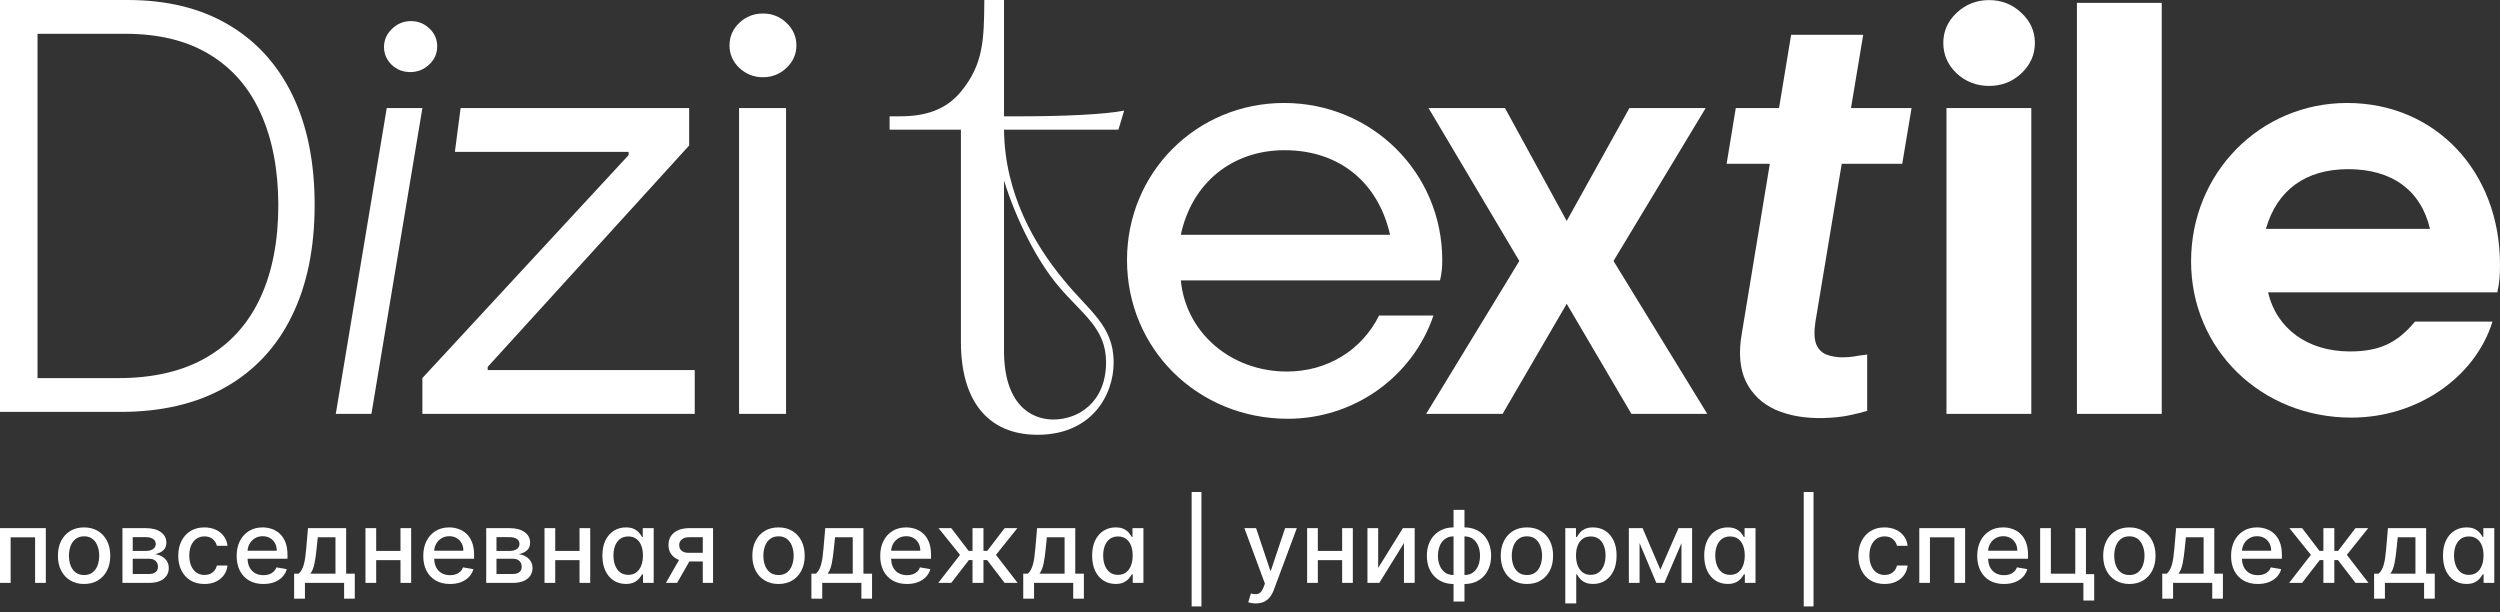
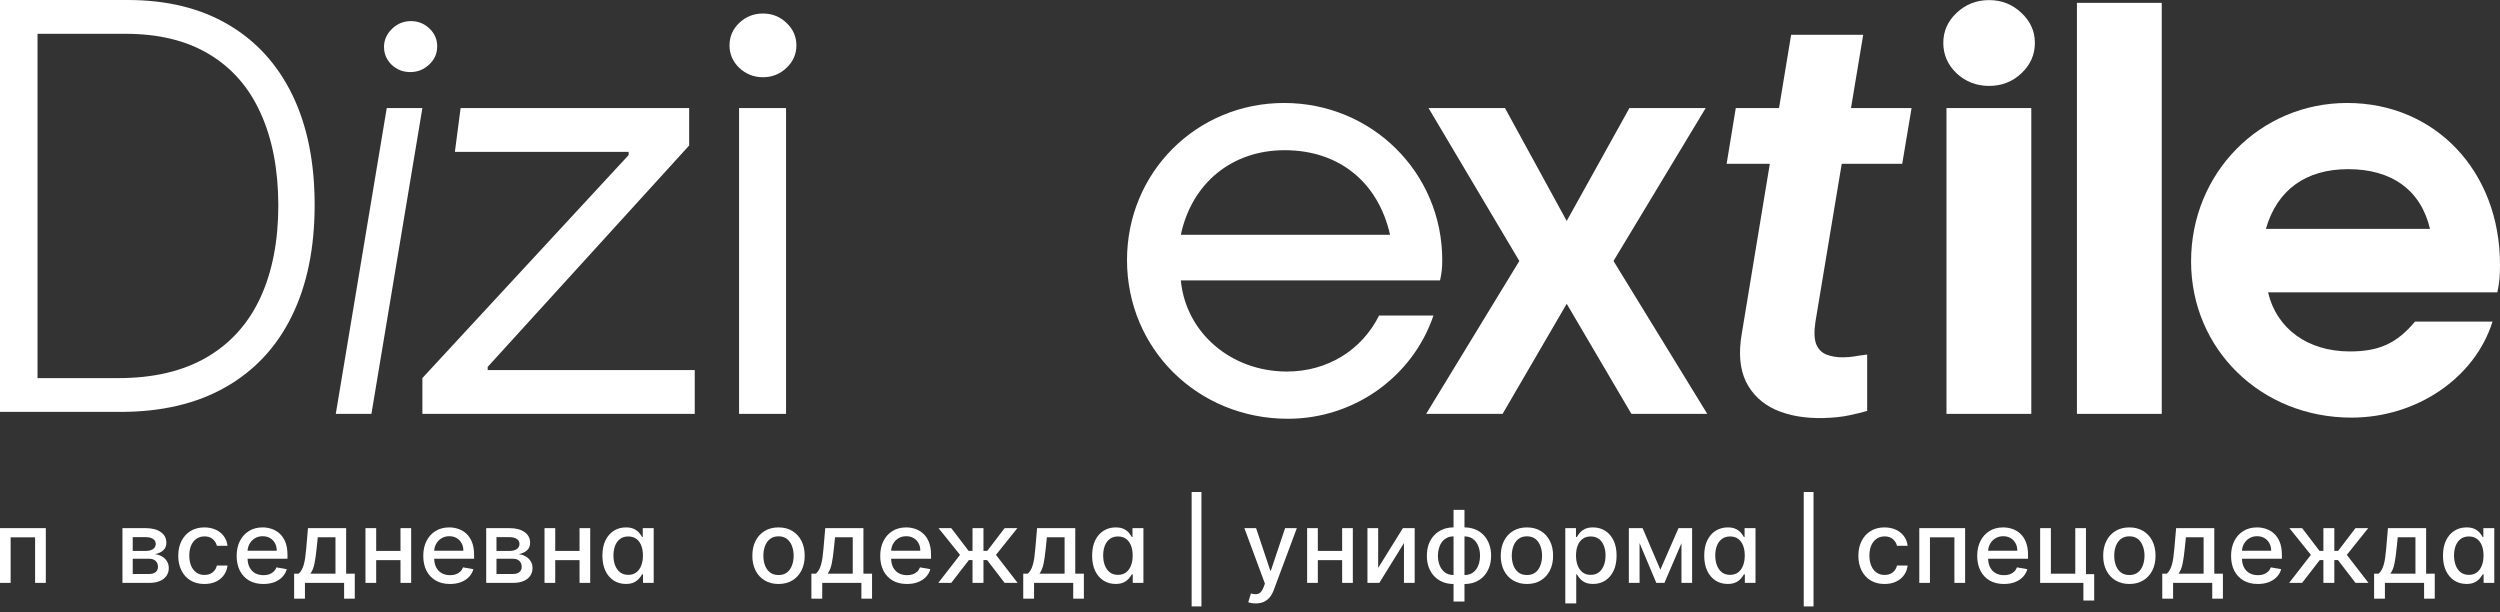
<svg xmlns="http://www.w3.org/2000/svg" width="294" height="72" viewBox="0 0 294 72" fill="none">
  <rect x="0" y="0" width="294" height="72" fill="#333333" stroke="none" />
  <path d="M141.29 71.314H140.137V57.858H141.29V71.314Z" fill="white" />
  <path d="M213.271 71.314H212.119V57.858H213.271V71.314Z" fill="white" />
  <path d="M149.387 67.105H149.456L151.129 62.108H152.509L149.787 69.406C149.661 69.742 149.5 70.025 149.306 70.257C149.111 70.492 148.878 70.668 148.609 70.785C148.339 70.903 148.027 70.962 147.672 70.962C147.48 70.962 147.305 70.946 147.147 70.915C146.99 70.888 146.872 70.857 146.795 70.823L147.105 69.796C147.339 69.857 147.548 69.884 147.732 69.876C147.915 69.868 148.078 69.8 148.218 69.675C148.361 69.549 148.487 69.343 148.596 69.058L148.755 68.631L146.339 62.108H147.715L149.387 67.105Z" fill="white" />
  <path fill-rule="evenodd" clip-rule="evenodd" d="M187.339 62.023C187.872 62.023 188.348 62.154 188.766 62.417C189.184 62.68 189.513 63.058 189.751 63.553C189.991 64.048 190.111 64.643 190.111 65.339C190.111 66.035 189.992 66.631 189.755 67.129C189.517 67.623 189.19 68.005 188.775 68.274C188.359 68.539 187.884 68.672 187.351 68.672C186.95 68.672 186.622 68.606 186.367 68.475C186.114 68.344 185.917 68.19 185.773 68.014C185.63 67.838 185.519 67.681 185.442 67.544H185.365V70.96H184.079V62.107H185.335V63.151H185.442C185.517 63.016 185.624 62.861 185.765 62.685C185.905 62.509 186.1 62.356 186.349 62.224C186.599 62.09 186.929 62.023 187.339 62.023ZM187.063 63.088C186.691 63.088 186.375 63.181 186.117 63.369C185.862 63.556 185.669 63.818 185.537 64.153C185.405 64.488 185.339 64.879 185.339 65.326C185.339 65.779 185.406 66.176 185.541 66.517C185.676 66.858 185.871 67.125 186.126 67.318C186.381 67.508 186.694 67.603 187.063 67.603C187.447 67.603 187.769 67.504 188.027 67.305C188.284 67.104 188.479 66.832 188.611 66.488C188.746 66.144 188.813 65.757 188.813 65.326C188.813 64.902 188.747 64.52 188.615 64.182C188.486 63.844 188.291 63.577 188.031 63.381C187.773 63.185 187.45 63.088 187.063 63.088Z" fill="white" />
  <path fill-rule="evenodd" clip-rule="evenodd" d="M172.222 62.024L172.395 62.027C172.795 62.044 173.163 62.123 173.499 62.263C173.883 62.422 174.213 62.648 174.488 62.941C174.766 63.235 174.979 63.586 175.128 63.994C175.28 64.402 175.356 64.856 175.356 65.356C175.356 65.851 175.28 66.303 175.128 66.711C174.979 67.118 174.766 67.469 174.488 67.763C174.212 68.056 173.883 68.282 173.499 68.442C173.163 68.579 172.795 68.656 172.395 68.673L172.222 68.676V70.739H170.937V68.676L170.763 68.673C170.363 68.656 169.995 68.579 169.659 68.442C169.275 68.282 168.944 68.056 168.666 67.763C168.388 67.469 168.173 67.118 168.021 66.711C167.872 66.303 167.798 65.851 167.798 65.356C167.798 64.856 167.872 64.402 168.021 63.994C168.173 63.586 168.388 63.235 168.666 62.941C168.944 62.648 169.275 62.422 169.659 62.263C169.995 62.123 170.363 62.044 170.763 62.027L170.937 62.024V59.961H172.222V62.024ZM170.822 63.083C170.56 63.096 170.329 63.157 170.128 63.264C169.899 63.385 169.708 63.551 169.556 63.763C169.404 63.973 169.29 64.215 169.212 64.488C169.138 64.762 169.1 65.052 169.1 65.356C169.1 65.764 169.168 66.14 169.303 66.484C169.437 66.825 169.641 67.1 169.913 67.31C170.151 67.491 170.442 67.593 170.786 67.615L170.937 67.62V63.08L170.822 63.083ZM172.222 67.62C172.531 67.62 172.801 67.561 173.03 67.444C173.259 67.324 173.45 67.159 173.602 66.949C173.754 66.737 173.867 66.495 173.942 66.224C174.016 65.95 174.053 65.661 174.053 65.356C174.053 64.951 173.986 64.577 173.851 64.233C173.719 63.886 173.517 63.608 173.245 63.399C172.973 63.186 172.632 63.08 172.222 63.08V67.62Z" fill="white" />
  <path d="M241.182 67.466H244.054V62.108H245.31V67.519H246.277V70.622H245.008V68.547H239.922V62.108H241.182V67.466Z" fill="white" />
  <path fill-rule="evenodd" clip-rule="evenodd" d="M40.707 67.461H41.722V70.404H40.467V68.547H35.861V70.404H34.589V67.461H35.127C35.264 67.338 35.38 67.191 35.474 67.021C35.572 66.85 35.654 66.648 35.72 66.413C35.788 66.178 35.846 65.904 35.891 65.592C35.937 65.276 35.977 64.915 36.012 64.51L36.218 62.108H40.707V67.461ZM37.233 64.51C37.167 65.186 37.084 65.773 36.983 66.27C36.883 66.765 36.723 67.162 36.502 67.461H39.452V63.181H37.37L37.233 64.51Z" fill="white" />
  <path fill-rule="evenodd" clip-rule="evenodd" d="M101.539 67.461H102.553V70.404H101.298V68.547H96.693V70.404H95.42V67.461H95.958C96.096 67.338 96.212 67.191 96.306 67.021C96.403 66.85 96.485 66.648 96.551 66.413C96.62 66.178 96.677 65.904 96.723 65.592C96.769 65.276 96.809 64.915 96.843 64.51L97.05 62.108H101.539V67.461ZM98.064 64.51C97.998 65.186 97.915 65.773 97.815 66.27C97.715 66.765 97.554 67.162 97.334 67.461H100.283V63.181H98.202L98.064 64.51Z" fill="white" />
  <path fill-rule="evenodd" clip-rule="evenodd" d="M126.451 67.461H127.465V70.404H126.21V68.547H121.605V70.404H120.333V67.461H120.87C121.008 67.338 121.124 67.191 121.218 67.021C121.316 66.85 121.398 66.648 121.464 66.413C121.532 66.178 121.589 65.904 121.635 65.592C121.681 65.276 121.721 64.915 121.755 64.51L121.962 62.108H126.451V67.461ZM122.977 64.51C122.911 65.186 122.828 65.773 122.727 66.27C122.627 66.765 122.466 67.162 122.246 67.461H125.196V63.181H123.114L122.977 64.51Z" fill="white" />
  <path fill-rule="evenodd" clip-rule="evenodd" d="M260.4 67.461H261.414V70.404H260.159V68.547H255.554V70.404H254.282V67.461H254.819C254.957 67.338 255.073 67.191 255.167 67.021C255.265 66.85 255.347 66.648 255.413 66.413C255.481 66.178 255.538 65.904 255.584 65.592C255.63 65.276 255.67 64.915 255.704 64.51L255.911 62.108H260.4V67.461ZM256.926 64.51C256.86 65.186 256.777 65.773 256.676 66.27C256.576 66.765 256.415 67.162 256.195 67.461H259.145V63.181H257.063L256.926 64.51Z" fill="white" />
  <path fill-rule="evenodd" clip-rule="evenodd" d="M285.312 67.461H286.327V70.404H285.072V68.547H280.466V70.404H279.194V67.461H279.732C279.869 67.338 279.985 67.191 280.08 67.021C280.177 66.85 280.259 66.648 280.325 66.413C280.393 66.178 280.451 65.904 280.496 65.592C280.542 65.276 280.582 64.915 280.617 64.51L280.823 62.108H285.312V67.461ZM281.838 64.51C281.772 65.186 281.689 65.773 281.589 66.27C281.488 66.765 281.328 67.162 281.107 67.461H284.057V63.181H281.975L281.838 64.51Z" fill="white" />
-   <path fill-rule="evenodd" clip-rule="evenodd" d="M9.888 62.023C10.507 62.023 11.047 62.161 11.509 62.438C11.97 62.715 12.329 63.103 12.584 63.604C12.839 64.104 12.966 64.688 12.966 65.356C12.966 66.021 12.839 66.602 12.584 67.099C12.329 67.597 11.97 67.984 11.509 68.261C11.047 68.537 10.507 68.676 9.888 68.676C9.269 68.676 8.729 68.537 8.267 68.261C7.806 67.984 7.447 67.597 7.192 67.099C6.937 66.602 6.81 66.021 6.81 65.356C6.81 64.688 6.937 64.104 7.192 63.604C7.447 63.103 7.806 62.715 8.267 62.438C8.728 62.161 9.269 62.023 9.888 62.023ZM9.892 63.071C9.488 63.071 9.153 63.176 8.886 63.386C8.623 63.595 8.426 63.873 8.297 64.22C8.171 64.564 8.108 64.941 8.108 65.351C8.108 65.765 8.171 66.144 8.297 66.488C8.426 66.832 8.623 67.107 8.886 67.314C9.153 67.52 9.488 67.624 9.892 67.624C10.293 67.624 10.626 67.52 10.89 67.314C11.153 67.107 11.348 66.832 11.474 66.488C11.603 66.144 11.668 65.765 11.668 65.351C11.668 64.941 11.603 64.564 11.474 64.22C11.348 63.873 11.153 63.595 10.89 63.386C10.626 63.176 10.294 63.071 9.892 63.071Z" fill="white" />
  <path d="M24.027 62.023C24.529 62.023 24.976 62.114 25.368 62.295C25.761 62.474 26.078 62.726 26.319 63.05C26.563 63.374 26.707 63.753 26.753 64.186H25.502C25.433 63.884 25.276 63.624 25.029 63.406C24.785 63.188 24.458 63.08 24.049 63.08C23.69 63.08 23.377 63.172 23.107 63.356C22.841 63.538 22.632 63.798 22.483 64.136C22.334 64.471 22.26 64.868 22.26 65.326C22.26 65.796 22.333 66.201 22.479 66.542C22.625 66.883 22.832 67.147 23.099 67.335C23.368 67.522 23.685 67.615 24.049 67.615C24.292 67.615 24.513 67.572 24.711 67.486C24.912 67.396 25.079 67.269 25.214 67.104C25.352 66.939 25.448 66.741 25.502 66.509H26.753C26.707 66.925 26.568 67.297 26.336 67.624C26.104 67.951 25.793 68.208 25.403 68.395C25.016 68.582 24.561 68.676 24.04 68.676C23.401 68.676 22.851 68.534 22.389 68.252C21.931 67.967 21.578 67.575 21.332 67.075C21.085 66.574 20.962 66.001 20.962 65.356C20.962 64.702 21.088 64.125 21.34 63.625C21.592 63.122 21.948 62.729 22.407 62.446C22.865 62.164 23.405 62.023 24.027 62.023Z" fill="white" />
  <path fill-rule="evenodd" clip-rule="evenodd" d="M30.884 62.023C31.257 62.023 31.618 62.083 31.968 62.203C32.317 62.324 32.631 62.512 32.909 62.77C33.187 63.027 33.406 63.36 33.567 63.771C33.727 64.179 33.808 64.675 33.808 65.26V65.704H29.115C29.125 66.096 29.201 66.433 29.345 66.714C29.503 67.016 29.722 67.246 30.002 67.406C30.283 67.562 30.611 67.641 30.987 67.641C31.231 67.641 31.453 67.607 31.654 67.54C31.854 67.47 32.028 67.367 32.174 67.23C32.32 67.093 32.432 66.924 32.509 66.722L33.726 66.936C33.628 67.285 33.454 67.592 33.201 67.854C32.952 68.114 32.638 68.317 32.26 68.462C31.884 68.605 31.456 68.676 30.974 68.676C30.324 68.676 29.763 68.54 29.293 68.269C28.826 67.995 28.465 67.611 28.209 67.116C27.957 66.619 27.831 66.036 27.831 65.368C27.831 64.709 27.957 64.128 28.209 63.625C28.465 63.122 28.82 62.729 29.276 62.446C29.735 62.164 30.271 62.023 30.884 62.023ZM30.893 63.059C30.532 63.059 30.216 63.145 29.947 63.319C29.68 63.489 29.474 63.713 29.328 63.989C29.202 64.23 29.131 64.488 29.116 64.764H32.548C32.548 64.435 32.479 64.143 32.342 63.888C32.204 63.631 32.011 63.429 31.761 63.281C31.515 63.133 31.225 63.059 30.893 63.059Z" fill="white" />
  <path fill-rule="evenodd" clip-rule="evenodd" d="M52.829 62.023C53.202 62.023 53.563 62.083 53.913 62.203C54.262 62.324 54.576 62.512 54.854 62.77C55.132 63.027 55.351 63.36 55.512 63.771C55.672 64.179 55.753 64.675 55.753 65.26V65.704H51.059C51.069 66.096 51.146 66.433 51.29 66.714C51.448 67.016 51.666 67.246 51.947 67.406C52.228 67.562 52.556 67.641 52.932 67.641C53.175 67.641 53.398 67.607 53.599 67.54C53.799 67.47 53.973 67.367 54.119 67.23C54.265 67.093 54.377 66.924 54.454 66.722L55.671 66.936C55.573 67.285 55.398 67.592 55.146 67.854C54.897 68.114 54.583 68.317 54.204 68.462C53.829 68.605 53.401 68.676 52.919 68.676C52.269 68.676 51.708 68.54 51.238 68.269C50.771 67.995 50.409 67.611 50.154 67.116C49.902 66.619 49.776 66.036 49.776 65.368C49.776 64.709 49.902 64.128 50.154 63.625C50.41 63.122 50.765 62.729 51.221 62.446C51.68 62.164 52.216 62.023 52.829 62.023ZM52.838 63.059C52.477 63.059 52.161 63.145 51.892 63.319C51.625 63.489 51.419 63.713 51.273 63.989C51.147 64.23 51.076 64.488 51.061 64.764H54.493C54.493 64.435 54.424 64.143 54.287 63.888C54.149 63.631 53.955 63.429 53.706 63.281C53.46 63.133 53.17 63.059 52.838 63.059Z" fill="white" />
  <path fill-rule="evenodd" clip-rule="evenodd" d="M91.553 62.023C92.172 62.023 92.713 62.161 93.174 62.438C93.635 62.715 93.994 63.103 94.249 63.604C94.504 64.104 94.632 64.688 94.632 65.356C94.632 66.021 94.504 66.602 94.249 67.099C93.994 67.597 93.635 67.984 93.174 68.261C92.713 68.537 92.172 68.676 91.553 68.676C90.934 68.676 90.394 68.537 89.932 68.261C89.471 67.984 89.112 67.597 88.857 67.099C88.602 66.602 88.475 66.021 88.475 65.356C88.475 64.688 88.602 64.104 88.857 63.604C89.112 63.103 89.471 62.715 89.932 62.438C90.394 62.161 90.934 62.023 91.553 62.023ZM91.557 63.071C91.153 63.071 90.818 63.176 90.551 63.386C90.288 63.595 90.091 63.873 89.962 64.22C89.836 64.564 89.773 64.941 89.773 65.351C89.773 65.765 89.836 66.144 89.962 66.488C90.091 66.832 90.288 67.107 90.551 67.314C90.818 67.52 91.153 67.624 91.557 67.624C91.959 67.624 92.291 67.52 92.555 67.314C92.818 67.107 93.013 66.832 93.139 66.488C93.268 66.144 93.333 65.765 93.333 65.351C93.333 64.941 93.268 64.564 93.139 64.22C93.013 63.873 92.818 63.595 92.555 63.386C92.291 63.176 91.959 63.071 91.557 63.071Z" fill="white" />
  <path fill-rule="evenodd" clip-rule="evenodd" d="M106.567 62.023C106.939 62.023 107.3 62.083 107.65 62.203C108 62.324 108.313 62.512 108.591 62.77C108.869 63.027 109.089 63.36 109.249 63.771C109.41 64.179 109.49 64.675 109.49 65.26V65.704H104.797C104.807 66.096 104.883 66.433 105.027 66.714C105.185 67.016 105.404 67.246 105.685 67.406C105.966 67.562 106.294 67.641 106.669 67.641C106.913 67.641 107.135 67.607 107.336 67.54C107.537 67.47 107.71 67.367 107.856 67.23C108.003 67.093 108.114 66.924 108.192 66.722L109.408 66.936C109.311 67.285 109.136 67.592 108.884 67.854C108.634 68.114 108.32 68.317 107.942 68.462C107.567 68.605 107.138 68.676 106.657 68.676C106.006 68.676 105.445 68.54 104.975 68.269C104.508 67.995 104.147 67.611 103.892 67.116C103.64 66.619 103.514 66.036 103.514 65.368C103.514 64.709 103.64 64.128 103.892 63.625C104.147 63.122 104.503 62.729 104.959 62.446C105.417 62.164 105.953 62.023 106.567 62.023ZM106.575 63.059C106.214 63.059 105.899 63.145 105.629 63.319C105.363 63.489 105.156 63.713 105.01 63.989C104.885 64.23 104.814 64.488 104.798 64.764H108.231C108.23 64.435 108.162 64.143 108.024 63.888C107.887 63.631 107.693 63.429 107.444 63.281C107.197 63.133 106.908 63.059 106.575 63.059Z" fill="white" />
  <path fill-rule="evenodd" clip-rule="evenodd" d="M179.566 62.023C180.185 62.023 180.726 62.161 181.188 62.438C181.649 62.715 182.007 63.103 182.262 63.604C182.517 64.104 182.645 64.688 182.645 65.356C182.645 66.021 182.517 66.602 182.262 67.099C182.007 67.597 181.649 67.984 181.188 68.261C180.726 68.537 180.186 68.676 179.566 68.676C178.947 68.676 178.407 68.537 177.946 68.261C177.484 67.984 177.126 67.597 176.871 67.099C176.616 66.602 176.488 66.021 176.488 65.356C176.488 64.688 176.616 64.104 176.871 63.604C177.126 63.103 177.484 62.715 177.946 62.438C178.407 62.161 178.947 62.023 179.566 62.023ZM179.571 63.071C179.167 63.071 178.832 63.176 178.565 63.386C178.301 63.595 178.105 63.873 177.976 64.22C177.85 64.564 177.787 64.941 177.787 65.351C177.787 65.765 177.85 66.144 177.976 66.488C178.105 66.832 178.301 67.107 178.565 67.314C178.832 67.52 179.167 67.624 179.571 67.624C179.972 67.624 180.305 67.52 180.568 67.314C180.832 67.107 181.027 66.832 181.153 66.488C181.282 66.144 181.347 65.765 181.347 65.351C181.347 64.941 181.282 64.564 181.153 64.22C181.027 63.873 180.832 63.595 180.568 63.386C180.305 63.176 179.972 63.071 179.571 63.071Z" fill="white" />
  <path d="M221.609 62.023C222.111 62.023 222.558 62.114 222.951 62.295C223.343 62.474 223.66 62.726 223.901 63.05C224.145 63.374 224.29 63.753 224.335 64.186H223.084C223.015 63.884 222.858 63.624 222.611 63.406C222.368 63.188 222.041 63.08 221.631 63.08C221.273 63.08 220.959 63.172 220.689 63.356C220.423 63.538 220.215 63.798 220.066 64.136C219.917 64.471 219.842 64.868 219.842 65.326C219.842 65.796 219.915 66.201 220.062 66.542C220.208 66.883 220.414 67.147 220.681 67.335C220.95 67.522 221.267 67.615 221.631 67.615C221.874 67.615 222.096 67.572 222.293 67.486C222.494 67.396 222.662 67.269 222.796 67.104C222.934 66.939 223.03 66.741 223.084 66.509H224.335C224.29 66.925 224.15 67.297 223.918 67.624C223.686 67.951 223.375 68.208 222.985 68.395C222.598 68.582 222.144 68.676 221.622 68.676C220.983 68.676 220.433 68.534 219.971 68.252C219.513 67.967 219.16 67.575 218.914 67.075C218.667 66.574 218.544 66.001 218.544 65.356C218.544 64.702 218.67 64.125 218.922 63.625C219.174 63.122 219.53 62.729 219.989 62.446C220.447 62.164 220.987 62.023 221.609 62.023Z" fill="white" />
  <path fill-rule="evenodd" clip-rule="evenodd" d="M235.572 62.023C235.945 62.023 236.306 62.083 236.656 62.203C237.005 62.324 237.319 62.512 237.597 62.77C237.875 63.027 238.095 63.36 238.255 63.771C238.416 64.179 238.496 64.675 238.496 65.26V65.704H233.803C233.813 66.096 233.889 66.433 234.033 66.714C234.191 67.016 234.41 67.246 234.691 67.406C234.971 67.562 235.3 67.641 235.675 67.641C235.919 67.641 236.141 67.607 236.342 67.54C236.543 67.47 236.716 67.367 236.862 67.23C237.008 67.093 237.12 66.924 237.198 66.722L238.414 66.936C238.317 67.285 238.142 67.592 237.89 67.854C237.64 68.114 237.326 68.317 236.948 68.462C236.572 68.605 236.144 68.676 235.663 68.676C235.012 68.676 234.451 68.54 233.981 68.269C233.514 67.995 233.153 67.611 232.898 67.116C232.646 66.619 232.52 66.036 232.52 65.368C232.52 64.709 232.646 64.128 232.898 63.625C233.153 63.122 233.509 62.729 233.965 62.446C234.423 62.164 234.959 62.023 235.572 62.023ZM235.581 63.059C235.22 63.059 234.905 63.145 234.635 63.319C234.369 63.489 234.162 63.713 234.016 63.989C233.89 64.23 233.82 64.488 233.804 64.764H237.236C237.236 64.435 237.168 64.143 237.03 63.888C236.892 63.631 236.699 63.429 236.449 63.281C236.203 63.133 235.913 63.059 235.581 63.059Z" fill="white" />
  <path fill-rule="evenodd" clip-rule="evenodd" d="M250.413 62.023C251.032 62.023 251.572 62.161 252.034 62.438C252.495 62.715 252.853 63.103 253.109 63.604C253.364 64.104 253.491 64.688 253.491 65.356C253.491 66.021 253.364 66.602 253.109 67.099C252.854 67.597 252.495 67.984 252.034 68.261C251.572 68.537 251.032 68.676 250.413 68.676C249.794 68.676 249.253 68.537 248.792 68.261C248.331 67.984 247.972 67.597 247.717 67.099C247.462 66.602 247.334 66.021 247.334 65.356C247.334 64.688 247.462 64.104 247.717 63.604C247.972 63.103 248.331 62.715 248.792 62.438C249.253 62.161 249.794 62.023 250.413 62.023ZM250.417 63.071C250.013 63.071 249.678 63.176 249.411 63.386C249.148 63.595 248.951 63.873 248.822 64.22C248.696 64.564 248.633 64.941 248.633 65.351C248.633 65.765 248.696 66.144 248.822 66.488C248.951 66.832 249.148 67.107 249.411 67.314C249.678 67.52 250.013 67.624 250.417 67.624C250.818 67.624 251.151 67.52 251.415 67.314C251.678 67.107 251.873 66.832 251.999 66.488C252.128 66.144 252.193 65.765 252.193 65.351C252.193 64.941 252.128 64.564 251.999 64.22C251.873 63.873 251.678 63.595 251.415 63.386C251.151 63.176 250.819 63.071 250.417 63.071Z" fill="white" />
  <path fill-rule="evenodd" clip-rule="evenodd" d="M265.426 62.023C265.799 62.023 266.16 62.083 266.51 62.203C266.86 62.324 267.173 62.512 267.451 62.77C267.729 63.027 267.949 63.36 268.109 63.771C268.27 64.179 268.35 64.675 268.35 65.26V65.704H263.657C263.667 66.096 263.743 66.433 263.887 66.714C264.045 67.016 264.264 67.246 264.545 67.406C264.826 67.562 265.154 67.641 265.529 67.641C265.773 67.641 265.995 67.607 266.196 67.54C266.397 67.47 266.57 67.367 266.716 67.23C266.862 67.093 266.974 66.924 267.052 66.722L268.268 66.936C268.171 67.285 267.996 67.592 267.744 67.854C267.494 68.114 267.18 68.317 266.802 68.462C266.426 68.605 265.998 68.676 265.517 68.676C264.866 68.676 264.305 68.54 263.835 68.269C263.368 67.995 263.007 67.611 262.752 67.116C262.5 66.619 262.374 66.036 262.374 65.368C262.374 64.709 262.5 64.128 262.752 63.625C263.007 63.122 263.363 62.729 263.819 62.446C264.277 62.164 264.813 62.023 265.426 62.023ZM265.435 63.059C265.074 63.059 264.759 63.145 264.489 63.319C264.223 63.489 264.016 63.713 263.87 63.989C263.744 64.23 263.674 64.488 263.658 64.764H267.09C267.09 64.435 267.022 64.143 266.884 63.888C266.746 63.631 266.553 63.429 266.304 63.281C266.057 63.133 265.768 63.059 265.435 63.059Z" fill="white" />
  <path fill-rule="evenodd" clip-rule="evenodd" d="M73.611 62.023C74.021 62.023 74.35 62.09 74.6 62.224C74.852 62.356 75.047 62.509 75.185 62.685C75.325 62.861 75.434 63.016 75.511 63.151H75.589V62.107H76.874V68.546H75.619V67.544H75.511C75.434 67.681 75.322 67.838 75.176 68.014C75.033 68.19 74.835 68.344 74.583 68.475C74.331 68.606 74.004 68.672 73.602 68.672C73.069 68.672 72.593 68.539 72.175 68.274C71.759 68.005 71.433 67.623 71.195 67.129C70.96 66.631 70.842 66.035 70.842 65.339C70.842 64.643 70.961 64.048 71.199 63.553C71.44 63.058 71.77 62.68 72.188 62.417C72.607 62.154 73.081 62.023 73.611 62.023ZM73.886 63.088C73.499 63.088 73.177 63.185 72.919 63.381C72.661 63.577 72.466 63.844 72.334 64.182C72.205 64.52 72.141 64.902 72.141 65.326C72.141 65.757 72.207 66.144 72.338 66.488C72.47 66.832 72.665 67.104 72.923 67.305C73.184 67.504 73.505 67.603 73.886 67.603C74.256 67.603 74.568 67.508 74.823 67.318C75.081 67.125 75.276 66.858 75.408 66.517C75.543 66.176 75.61 65.779 75.61 65.326C75.61 64.879 75.544 64.488 75.413 64.153C75.281 63.818 75.087 63.556 74.832 63.369C74.577 63.181 74.262 63.088 73.886 63.088Z" fill="white" />
  <path fill-rule="evenodd" clip-rule="evenodd" d="M131.203 62.023C131.613 62.023 131.942 62.09 132.192 62.224C132.444 62.356 132.639 62.509 132.777 62.685C132.917 62.861 133.026 63.016 133.103 63.151H133.181V62.107H134.466V68.546H133.211V67.544H133.103C133.026 67.681 132.914 67.838 132.768 68.014C132.625 68.19 132.427 68.344 132.175 68.475C131.923 68.606 131.595 68.672 131.194 68.672C130.661 68.672 130.185 68.539 129.767 68.274C129.351 68.005 129.025 67.623 128.787 67.129C128.552 66.631 128.434 66.035 128.434 65.339C128.434 64.643 128.553 64.048 128.791 63.553C129.032 63.058 129.362 62.68 129.78 62.417C130.198 62.154 130.673 62.023 131.203 62.023ZM131.478 63.088C131.091 63.088 130.769 63.185 130.511 63.381C130.253 63.577 130.058 63.844 129.926 64.182C129.797 64.52 129.733 64.902 129.733 65.326C129.733 65.757 129.799 66.144 129.93 66.488C130.062 66.832 130.257 67.104 130.515 67.305C130.776 67.504 131.097 67.603 131.478 67.603C131.848 67.603 132.16 67.508 132.415 67.318C132.673 67.125 132.868 66.858 133 66.517C133.134 66.176 133.202 65.779 133.202 65.326C133.202 64.879 133.136 64.488 133.004 64.153C132.873 63.818 132.679 63.556 132.424 63.369C132.169 63.181 131.854 63.088 131.478 63.088Z" fill="white" />
  <path fill-rule="evenodd" clip-rule="evenodd" d="M203.185 62.023C203.594 62.023 203.924 62.09 204.173 62.224C204.426 62.356 204.621 62.509 204.758 62.685C204.899 62.861 205.008 63.016 205.085 63.151H205.163V62.107H206.448V68.546H205.193V67.544H205.085C205.008 67.681 204.896 67.838 204.75 68.014C204.606 68.19 204.409 68.344 204.157 68.475C203.904 68.606 203.577 68.672 203.176 68.672C202.643 68.672 202.167 68.539 201.748 68.274C201.333 68.005 201.006 67.623 200.769 67.129C200.534 66.631 200.416 66.035 200.416 65.339C200.416 64.643 200.535 64.048 200.773 63.553C201.013 63.058 201.343 62.68 201.762 62.417C202.18 62.154 202.655 62.023 203.185 62.023ZM203.46 63.088C203.073 63.088 202.751 63.185 202.493 63.381C202.235 63.577 202.039 63.844 201.907 64.182C201.779 64.52 201.714 64.902 201.714 65.326C201.714 65.757 201.78 66.144 201.912 66.488C202.044 66.832 202.239 67.104 202.497 67.305C202.757 67.504 203.079 67.603 203.46 67.603C203.83 67.603 204.142 67.508 204.397 67.318C204.655 67.125 204.85 66.858 204.982 66.517C205.116 66.176 205.184 65.779 205.184 65.326C205.184 64.879 205.118 64.488 204.986 64.153C204.854 63.818 204.661 63.556 204.406 63.369C204.151 63.181 203.835 63.088 203.46 63.088Z" fill="white" />
  <path fill-rule="evenodd" clip-rule="evenodd" d="M290.064 62.023C290.474 62.023 290.803 62.09 291.053 62.224C291.305 62.356 291.5 62.509 291.638 62.685C291.778 62.861 291.887 63.016 291.965 63.151H292.042V62.107H293.327V68.546H292.072V67.544H291.965C291.887 67.681 291.775 67.838 291.629 68.014C291.486 68.19 291.288 68.344 291.036 68.475C290.784 68.606 290.457 68.672 290.055 68.672C289.522 68.672 289.046 68.539 288.628 68.274C288.212 68.005 287.886 67.623 287.648 67.129C287.413 66.631 287.295 66.035 287.295 65.339C287.295 64.643 287.414 64.048 287.652 63.553C287.893 63.058 288.223 62.68 288.641 62.417C289.06 62.154 289.534 62.023 290.064 62.023ZM290.339 63.088C289.952 63.088 289.63 63.185 289.372 63.381C289.114 63.577 288.919 63.844 288.787 64.182C288.658 64.52 288.594 64.902 288.594 65.326C288.594 65.757 288.66 66.144 288.792 66.488C288.923 66.832 289.118 67.104 289.376 67.305C289.637 67.504 289.958 67.603 290.339 67.603C290.709 67.603 291.021 67.508 291.277 67.318C291.534 67.125 291.729 66.858 291.861 66.517C291.996 66.176 292.063 65.779 292.063 65.326C292.063 64.879 291.997 64.488 291.866 64.153C291.734 63.818 291.54 63.556 291.285 63.369C291.03 63.181 290.715 63.088 290.339 63.088Z" fill="white" />
  <path d="M5.387 68.547H4.128V63.19H1.251V68.547H0V62.108H5.387V68.547Z" fill="white" />
  <path fill-rule="evenodd" clip-rule="evenodd" d="M17.139 62.108C17.885 62.108 18.475 62.263 18.911 62.573C19.347 62.88 19.564 63.298 19.564 63.827C19.564 64.204 19.441 64.503 19.195 64.723C18.948 64.944 18.621 65.093 18.214 65.168C18.509 65.202 18.781 65.288 19.027 65.428C19.273 65.565 19.471 65.749 19.62 65.981C19.772 66.213 19.848 66.49 19.848 66.812C19.848 67.152 19.758 67.454 19.577 67.717C19.396 67.977 19.134 68.181 18.791 68.329C18.45 68.475 18.038 68.547 17.556 68.547H14.401V62.108H17.139ZM15.609 67.499H17.556C17.874 67.499 18.124 67.425 18.304 67.277C18.485 67.129 18.576 66.927 18.576 66.673C18.576 66.374 18.485 66.139 18.304 65.969C18.124 65.796 17.874 65.709 17.556 65.709H15.609V67.499ZM15.609 64.79H17.152C17.393 64.79 17.599 64.757 17.771 64.69C17.946 64.623 18.08 64.528 18.172 64.405C18.266 64.279 18.313 64.131 18.313 63.961C18.313 63.712 18.208 63.517 17.999 63.378C17.79 63.238 17.503 63.168 17.139 63.168H15.609V64.79Z" fill="white" />
  <path d="M44.239 64.787H47.098V62.108H48.353V68.547H47.098V65.872H44.239V68.547H42.979V62.108H44.239V64.787Z" fill="white" />
  <path fill-rule="evenodd" clip-rule="evenodd" d="M59.916 62.108C60.662 62.108 61.252 62.263 61.688 62.573C62.124 62.88 62.341 63.298 62.341 63.827C62.341 64.204 62.218 64.503 61.972 64.723C61.725 64.944 61.398 65.093 60.991 65.168C61.286 65.202 61.558 65.288 61.804 65.428C62.051 65.565 62.248 65.749 62.397 65.981C62.549 66.213 62.625 66.49 62.625 66.812C62.625 67.152 62.535 67.454 62.354 67.717C62.173 67.977 61.912 68.181 61.568 68.329C61.227 68.475 60.815 68.547 60.333 68.547H57.178V62.108H59.916ZM58.386 67.499H60.333C60.651 67.499 60.901 67.425 61.081 67.277C61.262 67.129 61.353 66.927 61.353 66.673C61.353 66.374 61.262 66.139 61.081 65.969C60.901 65.796 60.651 65.709 60.333 65.709H58.386V67.499ZM58.386 64.79H59.929C60.17 64.79 60.376 64.757 60.548 64.69C60.723 64.623 60.857 64.528 60.949 64.405C61.043 64.279 61.09 64.131 61.09 63.961C61.09 63.712 60.985 63.517 60.776 63.378C60.567 63.238 60.28 63.168 59.916 63.168H58.386V64.79Z" fill="white" />
  <path d="M65.295 64.787H68.154V62.108H69.409V68.547H68.154V65.872H65.295V68.547H64.035V62.108H65.295V64.787Z" fill="white" />
-   <path fill-rule="evenodd" clip-rule="evenodd" d="M83.855 68.547H82.647V66.027H81.07L79.629 68.547H78.313L79.856 65.85C79.808 65.832 79.761 65.813 79.715 65.793C79.362 65.634 79.09 65.408 78.897 65.118C78.709 64.827 78.614 64.483 78.614 64.086C78.614 63.681 78.711 63.332 78.906 63.038C79.104 62.742 79.386 62.513 79.753 62.351C80.123 62.189 80.56 62.108 81.064 62.108H83.855V68.547ZM81.064 63.176C80.689 63.177 80.397 63.262 80.187 63.432C79.978 63.603 79.874 63.827 79.874 64.103C79.874 64.377 79.97 64.598 80.162 64.766C80.357 64.93 80.629 65.013 80.979 65.013H82.647V63.176H81.064Z" fill="white" />
  <path d="M113.909 64.782H114.369V62.108H115.655V64.782H116.102L118.144 62.108H119.641L117.126 65.252L119.671 68.547H118.144L116.085 65.864H115.655V68.547H114.369V65.864H113.939L111.867 68.547H110.341L112.899 65.252L110.371 62.108H111.867L113.909 64.782Z" fill="white" />
  <path d="M154.977 64.787H157.837V62.108H159.092V68.547H157.837V65.872H154.977V68.547H153.718V62.108H154.977V64.787Z" fill="white" />
  <path d="M162.072 66.79L164.982 62.108H166.367V68.547H165.107V63.86L162.209 68.547H160.812V62.108H162.072V66.79Z" fill="white" />
  <path d="M195.259 66.996L197.392 62.108H198.991V68.547H197.74V63.88L195.737 68.547H194.782L192.813 63.865V68.547H191.553V62.108H193.169L195.259 66.996Z" fill="white" />
  <path d="M231.098 68.547H229.838V63.19H226.961V68.547H225.71V62.108H231.098V68.547Z" fill="white" />
  <path d="M272.77 64.782H273.231V62.108H274.516V64.782H274.963L277.005 62.108H278.502L275.987 65.252L278.532 68.547H277.005L274.946 65.864H274.516V68.547H273.231V65.864H272.8L270.728 68.547H269.202L271.76 65.252L269.232 62.108H270.728L272.77 64.782Z" fill="white" />
-   <path fill-rule="evenodd" clip-rule="evenodd" d="M118.072 13.679H120.01C125.078 13.679 129.963 13.455 132.199 13.007L131.528 15.25H118.072C118.146 22.799 121.707 28.854 125.135 32.966C128.042 36.554 130.966 38.273 130.967 42.608C130.967 46.496 128.358 51.13 122.022 51.13C116.134 51.13 113.004 47.093 113.004 40.216V15.25H104.616V13.679H105.808C108.813 13.679 111.207 12.947 113.004 10.777C115.707 7.513 115.713 4.536 115.758 0H118.072V13.679ZM118.072 41.263C118.072 47.43 121.128 49.336 123.885 49.336C126.792 49.336 130.072 47.318 130.072 42.608C130.072 38.572 127.296 37.002 124.464 33.638C121.93 30.648 119.488 25.79 118.072 21.23V41.263Z" fill="white" />
  <path fill-rule="evenodd" clip-rule="evenodd" d="M151.007 12.11C161.341 12.11 169.608 20.312 169.608 30.581C169.608 31.486 169.543 32.131 169.349 32.971H138.865C139.446 39.106 144.742 43.692 151.33 43.693C156.044 43.693 160.114 41.238 162.181 37.105H168.575C166.12 44.338 159.209 49.247 151.459 49.247C140.867 49.247 132.536 41.044 132.536 30.581C132.536 20.248 140.738 12.11 151.007 12.11ZM151.071 17.664C144.871 17.664 140.157 21.54 138.865 27.61H163.472C162.051 21.346 157.401 17.664 151.071 17.664Z" fill="white" />
  <path d="M217.678 12.708H224.801L223.701 19.264H216.587L213.493 37.854C213.321 38.994 213.352 39.868 213.586 40.477C213.836 41.07 214.235 41.475 214.781 41.694C215.343 41.912 215.975 42.022 216.677 42.022C217.192 42.022 217.676 41.983 218.129 41.905C218.581 41.811 219.315 41.741 219.58 41.694V48.32C219.065 48.476 218.37 48.648 217.496 48.835C216.638 49.022 215.607 49.132 214.406 49.163C212.252 49.209 210.379 48.882 208.787 48.179C207.211 47.461 206.056 46.361 205.322 44.878C204.604 43.38 204.44 41.507 204.83 39.259L208.131 19.264H203.051L204.128 12.708H209.214L210.636 4.092H219.112L217.678 12.708Z" fill="white" />
  <path fill-rule="evenodd" clip-rule="evenodd" d="M276.024 12.11C286.395 12.11 294 20.148 294 31.122C294 32.461 293.937 33.227 293.686 34.375H266.721C267.727 38.649 271.373 41.329 276.338 41.329C279.795 41.329 281.869 40.372 284.006 37.82H293.12C291.046 44.455 284.195 49.112 276.526 49.112C265.904 49.112 257.671 41.074 257.671 30.738C257.671 20.34 265.779 12.11 276.024 12.11ZM276.149 19.893C271.184 19.893 267.79 22.317 266.47 26.911H285.767C284.698 22.381 281.303 19.893 276.149 19.893Z" fill="white" />
  <path d="M184.245 25.984L191.62 12.709H200.588L189.747 30.691L200.775 48.671H191.854L184.245 35.724L176.706 48.671H167.715L178.673 30.691L167.996 12.709H176.987L184.245 25.984Z" fill="white" />
  <path d="M238.881 48.671H228.907V12.708H238.881V48.671Z" fill="white" />
  <path d="M254.221 48.671H244.247V0.336H254.221V48.671Z" fill="white" />
  <path d="M233.917 0.012C235.4 0.012 236.664 0.512 237.71 1.51C238.772 2.494 239.302 3.672 239.302 5.046C239.302 6.435 238.771 7.629 237.71 8.628C236.664 9.611 235.4 10.103 233.917 10.103C232.434 10.103 231.162 9.611 230.101 8.628C229.055 7.629 228.532 6.435 228.532 5.046C228.532 3.672 229.055 2.494 230.101 1.51C231.162 0.511 232.434 0.012 233.917 0.012Z" fill="white" />
  <path d="M43.679 48.671H39.488L45.481 12.709H49.673L43.679 48.671Z" fill="white" />
  <path d="M81.045 17.111L57.352 43.146V43.52H81.701V48.671H49.673V44.457L73.928 18.234V17.86H53.494L54.167 12.709H81.045V17.111Z" fill="white" />
  <path d="M92.44 48.671H86.915V12.709H92.44V48.671Z" fill="white" />
  <path fill-rule="evenodd" clip-rule="evenodd" d="M15.008 0C19.618 0 23.559 0.962 26.831 2.886C30.119 4.809 32.636 7.569 34.383 11.164C36.129 14.759 37.002 19.071 37.002 24.101C37.002 29.179 36.105 33.539 34.312 37.181C32.534 40.808 29.938 43.591 26.524 45.53C23.126 47.47 19.005 48.439 14.159 48.439H0V0H15.008ZM4.413 44.466H13.899C18.053 44.466 21.53 43.646 24.33 42.006C27.13 40.366 29.23 38.025 30.631 34.981C32.031 31.938 32.731 28.311 32.731 24.101C32.715 19.923 32.023 16.328 30.654 13.316C29.301 10.304 27.288 7.994 24.613 6.386C21.954 4.778 18.666 3.974 14.749 3.974H4.413V44.466Z" fill="white" />
  <path d="M89.725 1.59C90.802 1.59 91.723 1.957 92.487 2.69C93.268 3.424 93.658 4.306 93.658 5.336C93.658 6.366 93.268 7.248 92.487 7.982C91.723 8.715 90.802 9.082 89.725 9.082C88.648 9.082 87.719 8.715 86.938 7.982C86.174 7.248 85.791 6.366 85.791 5.336C85.791 4.306 86.174 3.424 86.938 2.69C87.719 1.957 88.648 1.59 89.725 1.59Z" fill="white" />
  <path d="M48.32 2.482C49.194 2.482 49.936 2.787 50.544 3.395C51.153 3.988 51.441 4.706 51.41 5.549C51.395 6.345 51.075 7.032 50.45 7.609C49.826 8.187 49.092 8.476 48.249 8.476C47.376 8.476 46.634 8.179 46.026 7.586C45.432 6.993 45.143 6.275 45.159 5.432C45.19 4.636 45.511 3.949 46.12 3.372C46.744 2.779 47.477 2.482 48.32 2.482Z" fill="white" />
</svg>